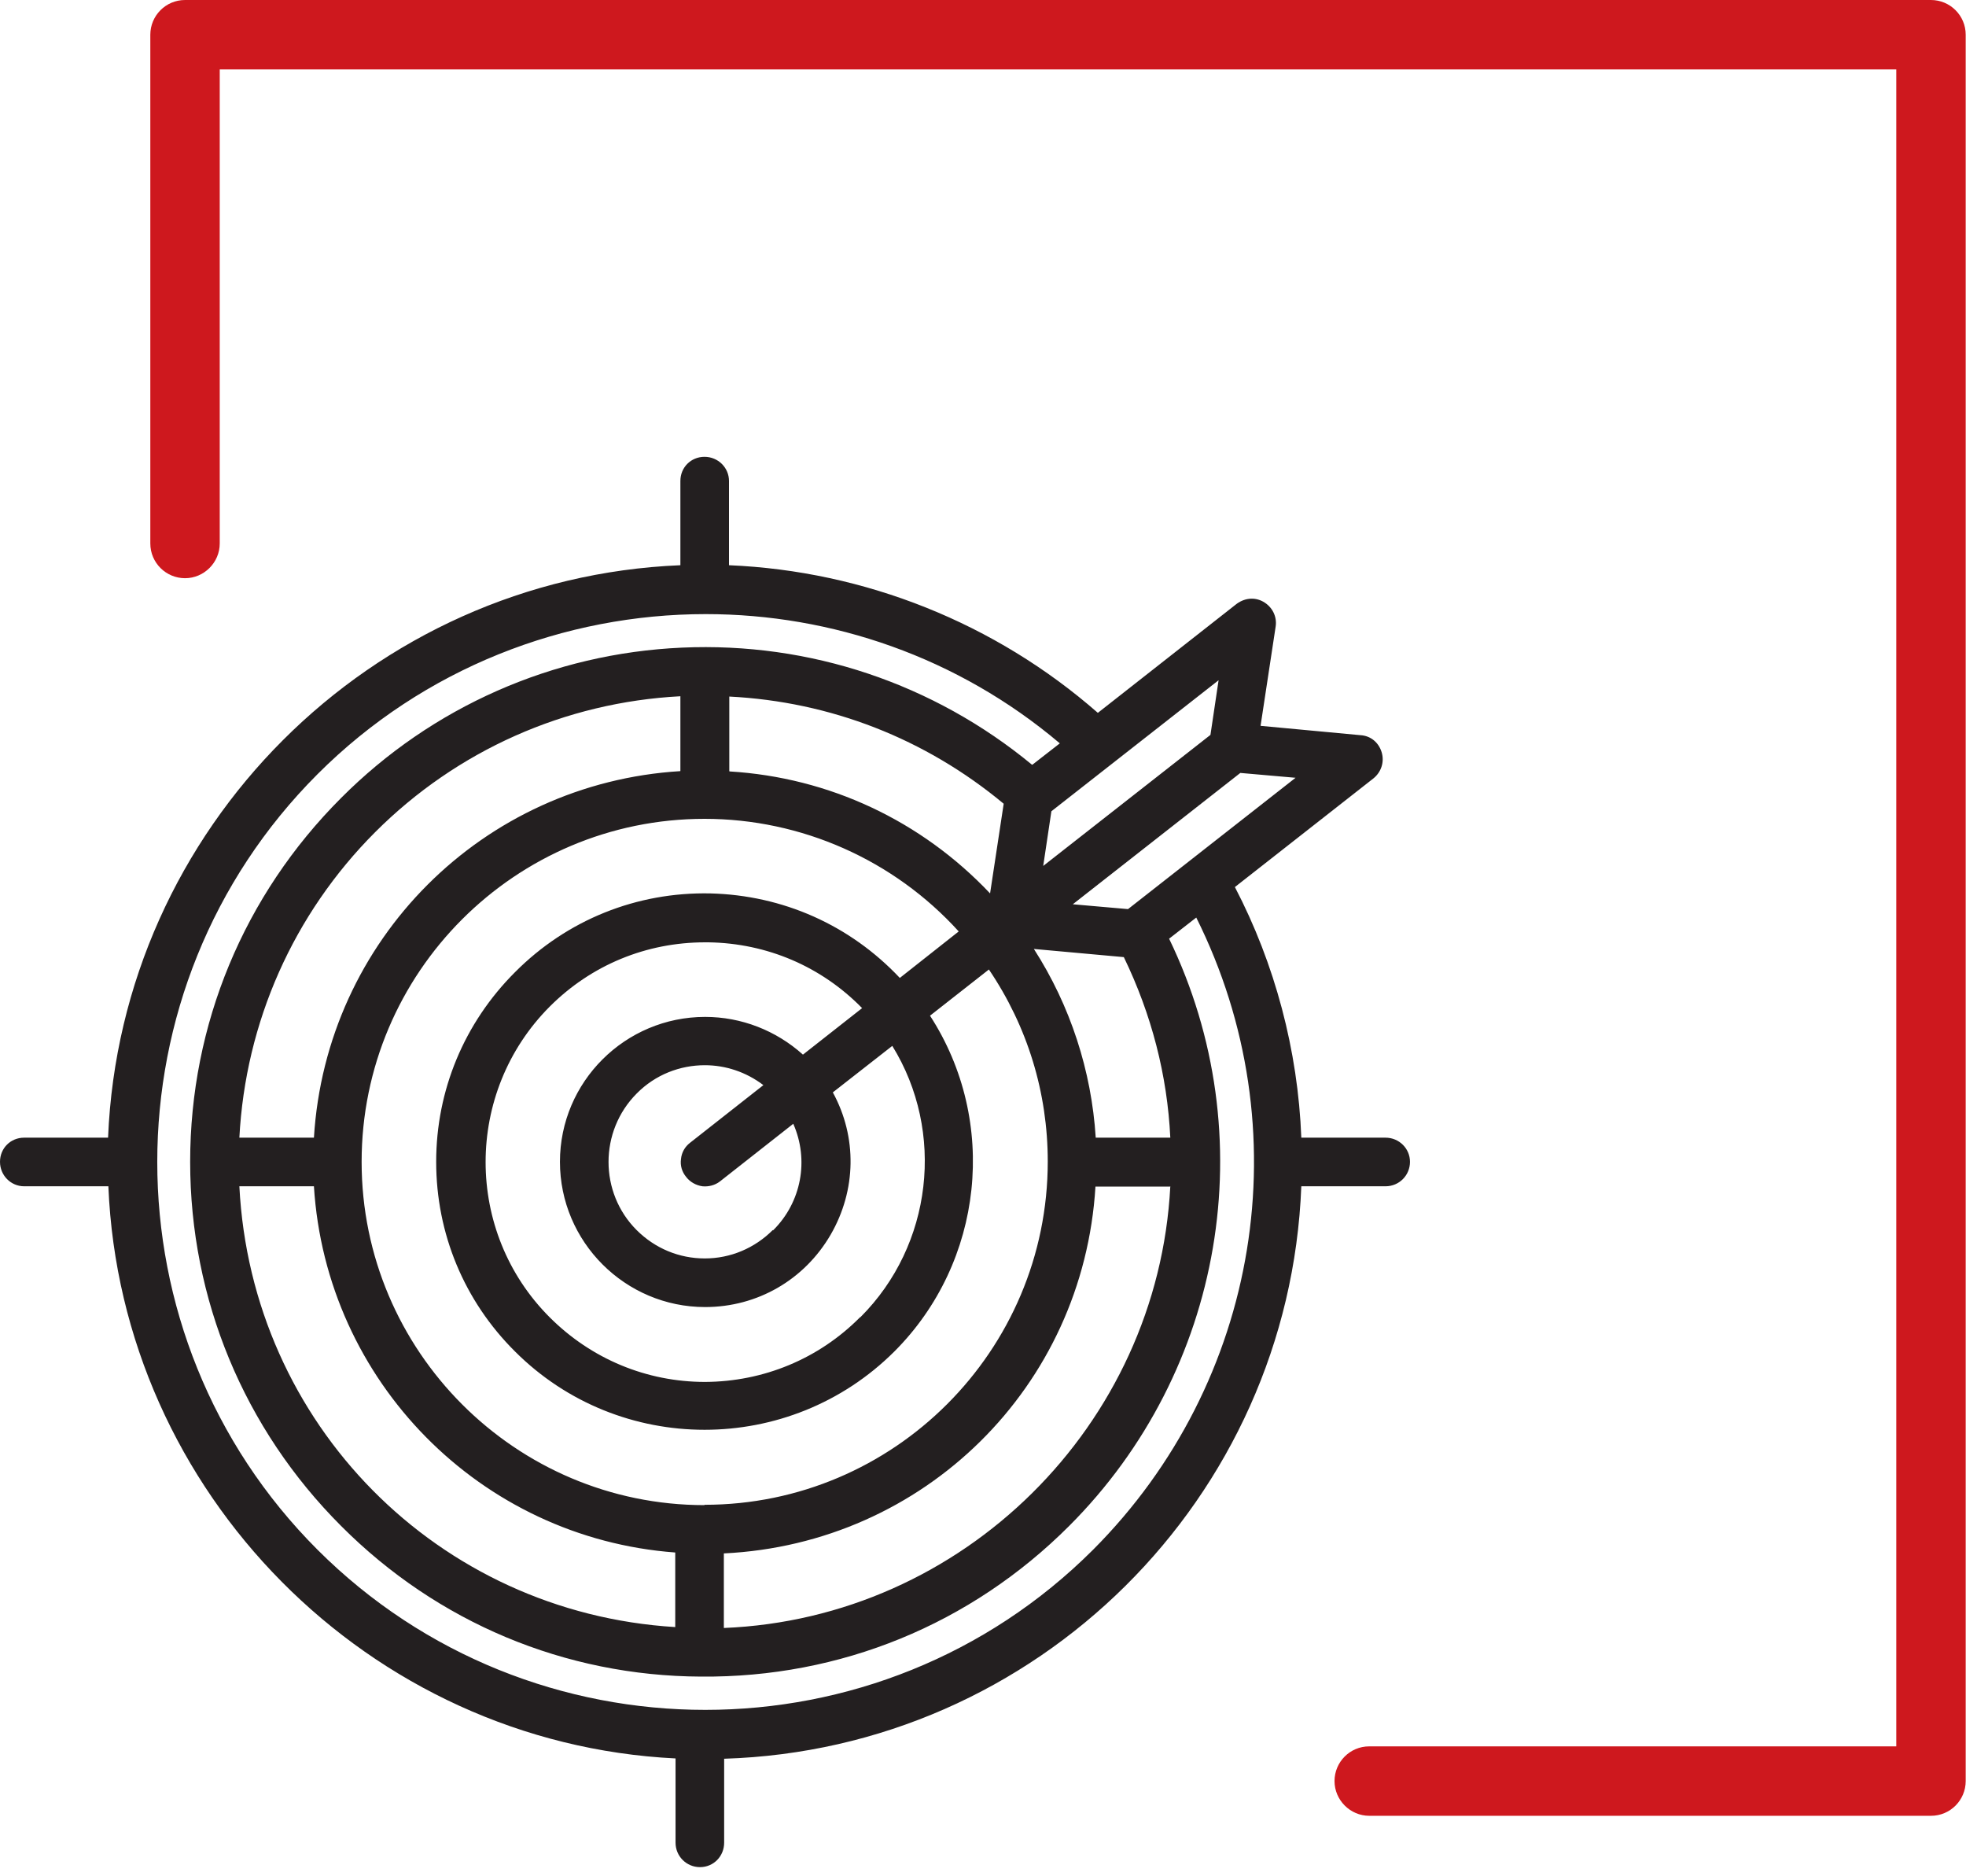
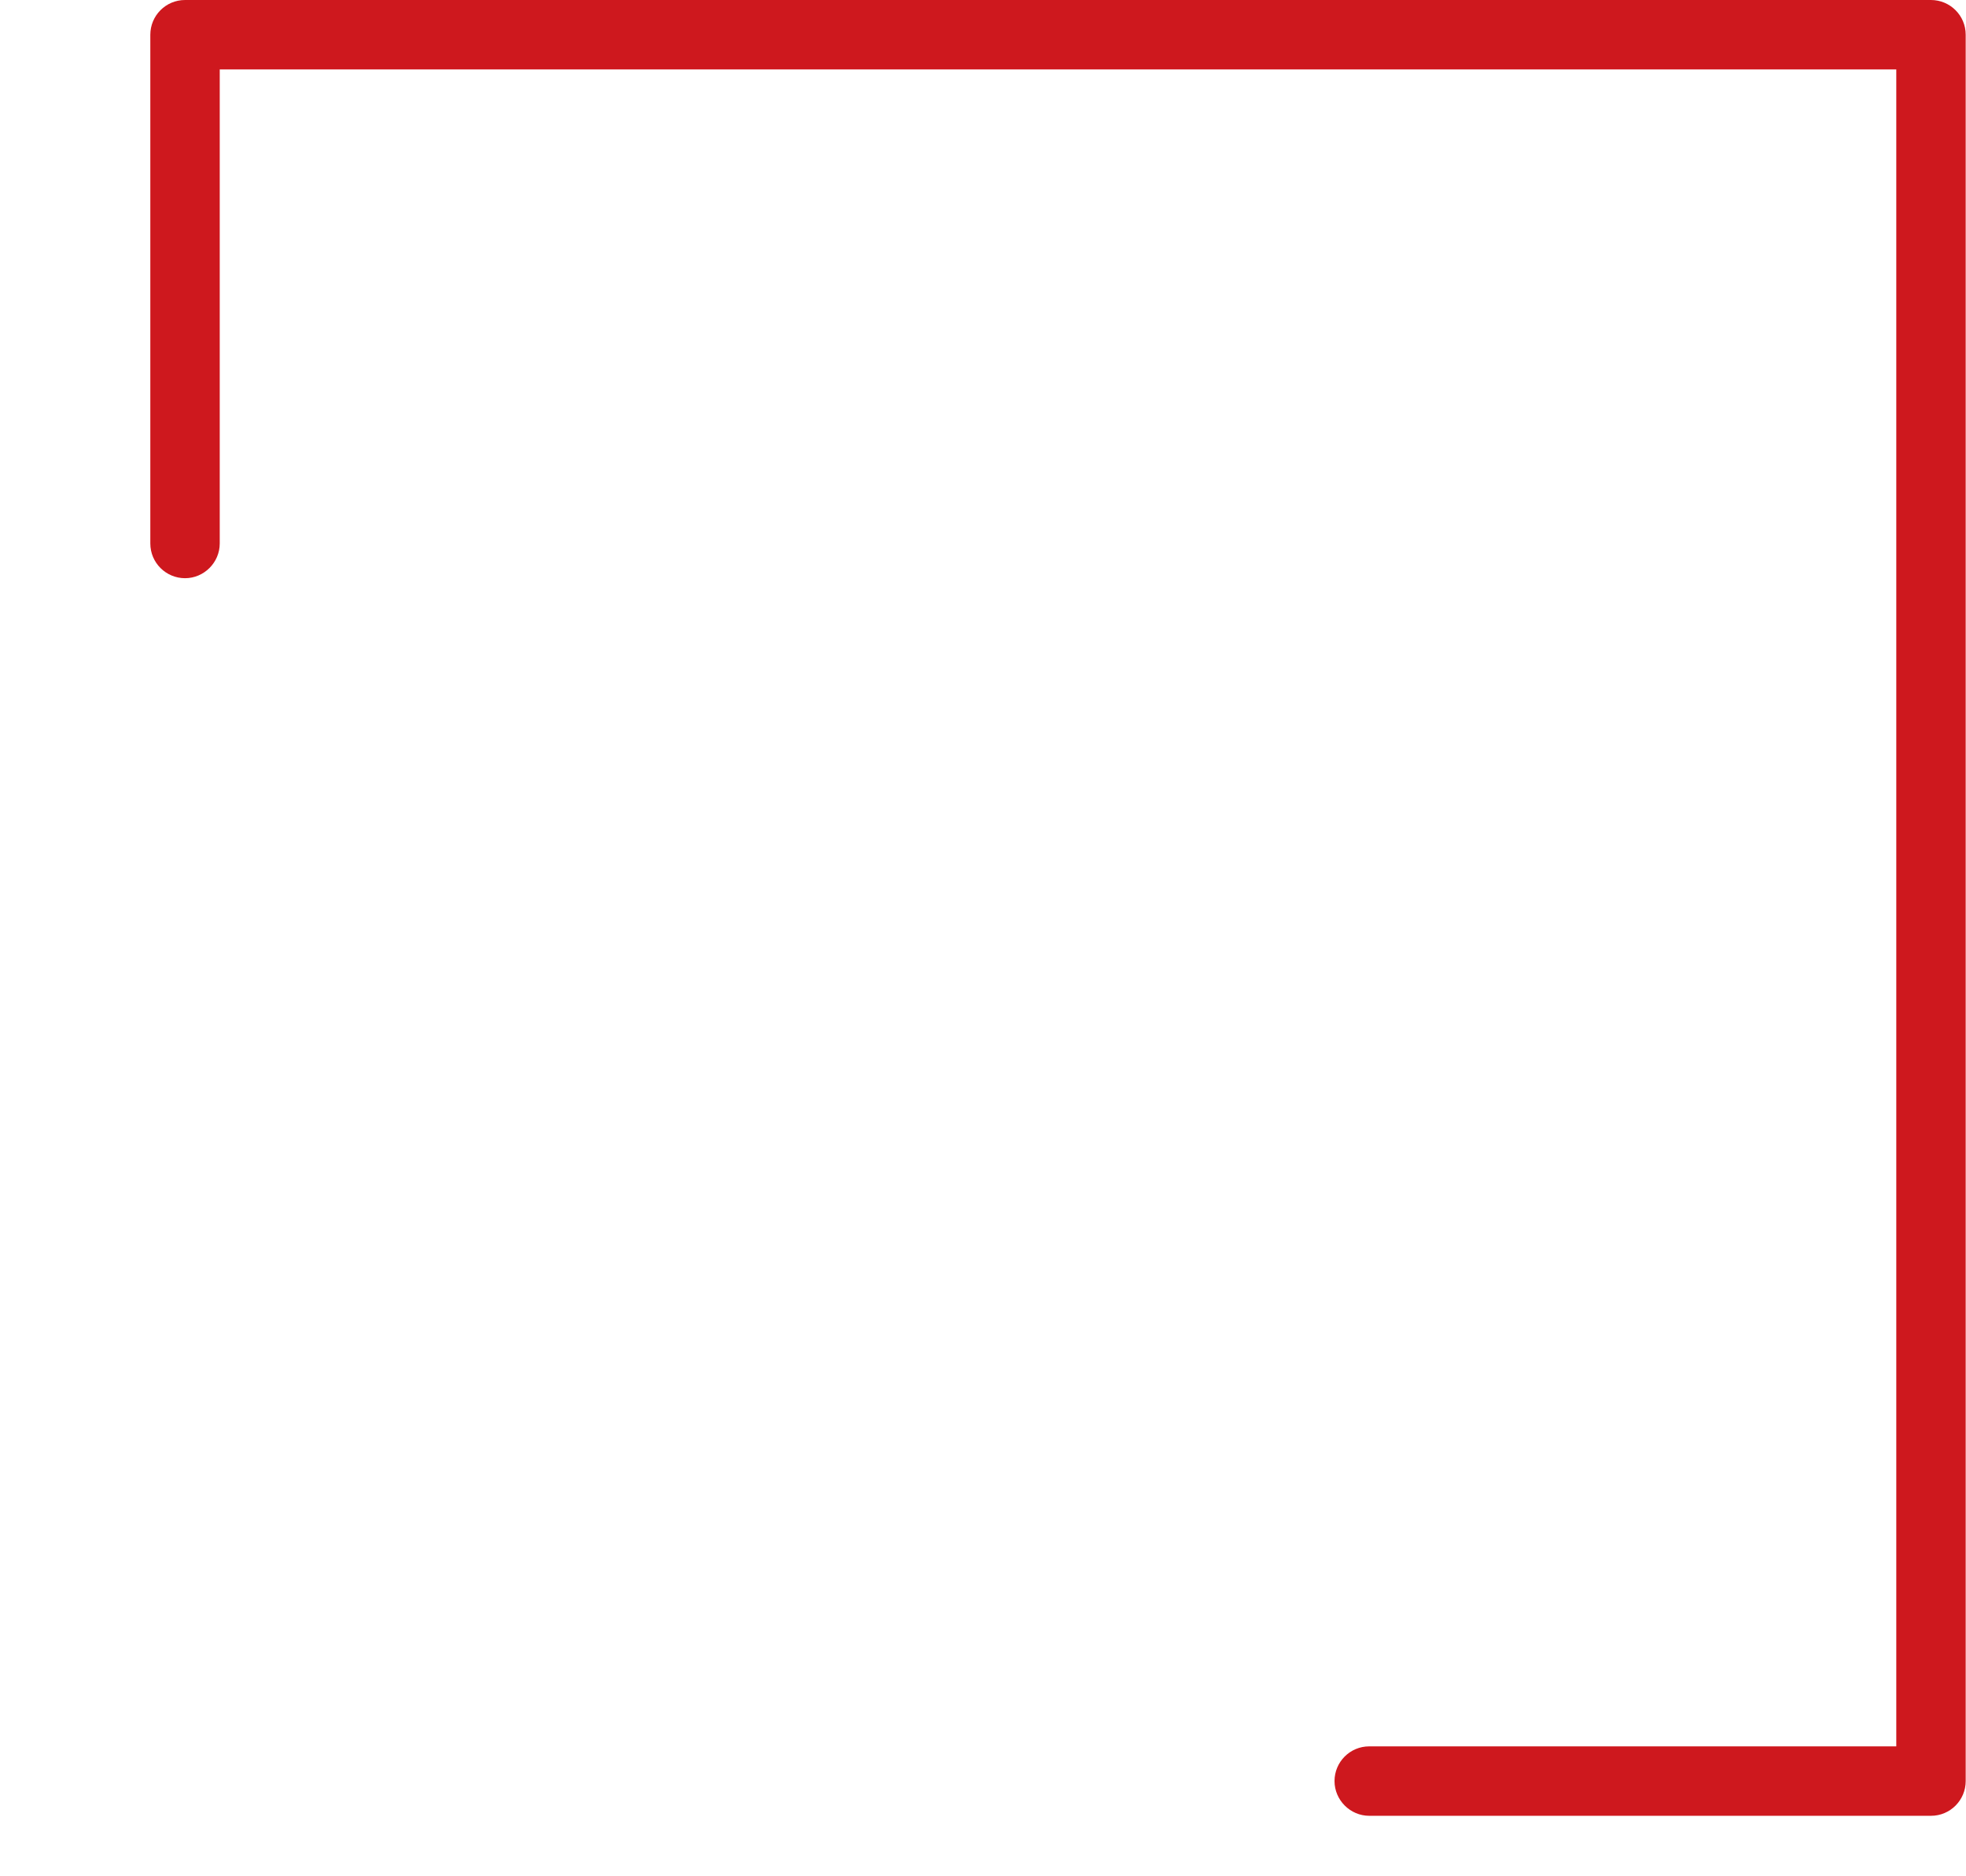
<svg xmlns="http://www.w3.org/2000/svg" width="65" height="62" viewBox="0 0 65 62" fill="none">
  <g id="Layer_1" clip-path="url(#clip0_2340_1359)">
    <path id="Vector" d="M63.852 0H6.118C5.479 0 4.97 0.519 4.97 1.148V17.964C4.97 18.603 5.489 19.112 6.118 19.112C6.747 19.112 7.265 18.593 7.265 17.964V2.295H62.695V57.725H45.27C44.631 57.725 44.122 58.243 44.122 58.872C44.122 59.501 44.641 60.02 45.27 60.02H63.842C64.481 60.02 64.99 59.501 64.99 58.872V1.148C64.99 0.509 64.471 0 63.842 0H63.852Z" fill="#CE181E" />
-     <path id="Vector_2" d="M46.617 38.403C46.617 37.964 46.258 37.605 45.808 37.605H43.024C42.914 34.73 42.156 31.866 40.828 29.321L45.409 25.729C45.669 25.519 45.778 25.18 45.679 24.86C45.579 24.541 45.319 24.321 44.98 24.301L41.677 23.992L42.176 20.709C42.225 20.379 42.066 20.06 41.767 19.89C41.467 19.721 41.118 19.77 40.848 19.99L36.297 23.563C32.914 20.599 28.593 18.872 24.102 18.683V15.898C24.102 15.459 23.742 15.1 23.293 15.1C22.844 15.1 22.495 15.449 22.495 15.898V18.683C12.265 19.102 3.992 27.375 3.573 37.605H0.798C0.349 37.605 0 37.954 0 38.403C0 38.852 0.359 39.212 0.798 39.212H3.583C4.002 49.351 12.196 57.625 22.335 58.124V60.908C22.335 61.357 22.695 61.717 23.144 61.717C23.593 61.717 23.942 61.357 23.942 60.908V58.134C34.272 57.814 42.625 49.531 43.024 39.212H45.808C46.258 39.212 46.617 38.852 46.617 38.403ZM34.491 28.623L34.761 26.816L40.289 22.485L40.02 24.291L34.491 28.623ZM36.227 37.605C36.088 35.399 35.389 33.243 34.182 31.367L37.156 31.637C38.074 33.533 38.593 35.539 38.693 37.605H36.227ZM24.112 25.489V23.024C27.455 23.194 30.589 24.411 33.184 26.567L32.734 29.531C30.459 27.126 27.415 25.699 24.122 25.499L24.112 25.489ZM38.693 39.212C38.283 47.116 31.836 53.493 23.932 53.812V51.347C30.559 51.028 35.818 45.838 36.218 39.221H38.683L38.693 39.212ZM22.325 51.317V53.782C14.471 53.303 8.313 47.066 7.914 39.212H10.379C10.778 45.659 15.878 50.838 22.325 51.317ZM22.495 25.489C15.958 25.888 10.778 31.068 10.379 37.605H7.914C8.114 33.792 9.701 30.21 12.405 27.505C15.11 24.8 18.683 23.214 22.495 23.014V25.479V25.489ZM23.293 49.751C17.046 49.751 11.956 44.661 11.956 38.403C11.956 32.146 17.036 27.066 23.293 27.066C26.497 27.066 29.551 28.423 31.697 30.788L29.75 32.325C28.104 30.579 25.888 29.591 23.483 29.531C21.058 29.481 18.753 30.399 17.026 32.136C15.349 33.812 14.421 36.038 14.421 38.403C14.421 40.778 15.349 43.004 17.026 44.671C20.479 48.124 26.108 48.124 29.571 44.671C32.525 41.717 33.014 37.066 30.748 33.573L32.695 32.046C33.972 33.932 34.641 36.118 34.641 38.393C34.641 44.651 29.551 49.74 23.293 49.74V49.751ZM25.549 40.659C24.95 41.258 24.152 41.597 23.303 41.597C22.455 41.597 21.657 41.267 21.048 40.659C19.81 39.421 19.81 37.395 21.048 36.148C21.667 35.519 22.485 35.21 23.303 35.21C23.982 35.21 24.661 35.429 25.239 35.868L22.814 37.774C22.645 37.904 22.535 38.094 22.515 38.313C22.485 38.523 22.545 38.733 22.685 38.902C22.814 39.072 23.014 39.182 23.224 39.212C23.423 39.231 23.633 39.182 23.802 39.052L26.227 37.146C26.756 38.343 26.497 39.74 25.559 40.669L25.549 40.659ZM28.433 43.543C27.066 44.92 25.239 45.669 23.313 45.679C21.377 45.679 19.551 44.92 18.174 43.543C15.349 40.719 15.349 36.108 18.174 33.273C19.551 31.896 21.367 31.148 23.313 31.148C23.353 31.148 23.383 31.148 23.423 31.148C25.359 31.178 27.156 31.946 28.503 33.323L26.547 34.86C25.659 34.062 24.511 33.613 23.313 33.613C20.669 33.613 18.513 35.758 18.513 38.403C18.513 41.048 20.669 43.204 23.313 43.204C25.04 43.204 26.597 42.305 27.465 40.808C28.313 39.341 28.343 37.585 27.535 36.108L29.501 34.571C31.258 37.415 30.828 41.158 28.453 43.533L28.433 43.543ZM34.122 25.279C30.868 22.595 26.776 21.218 22.545 21.407C18.283 21.597 14.281 23.363 11.277 26.377C8.064 29.591 6.287 33.862 6.287 38.403C6.287 42.944 8.064 47.225 11.277 50.439C14.461 53.633 18.683 55.399 23.174 55.419C27.784 55.459 32.096 53.693 35.349 50.439C40.469 45.319 41.796 37.525 38.653 31.028L39.551 30.329C43.034 37.305 41.667 45.689 36.138 51.227C29.072 58.283 17.565 58.283 10.499 51.227C3.433 44.162 3.433 32.655 10.499 25.589C14.012 22.076 18.673 20.299 23.333 20.299C27.495 20.299 31.667 21.717 35.04 24.571L34.142 25.27L34.122 25.279ZM35.469 29.89L41.008 25.549L42.834 25.709L37.295 30.05L35.469 29.89Z" fill="#231F20" />
  </g>
  <defs>
    <clipPath id="clip0_2340_1359">
      <rect width="65" height="61.717" fill="white" />
    </clipPath>
  </defs>
</svg>